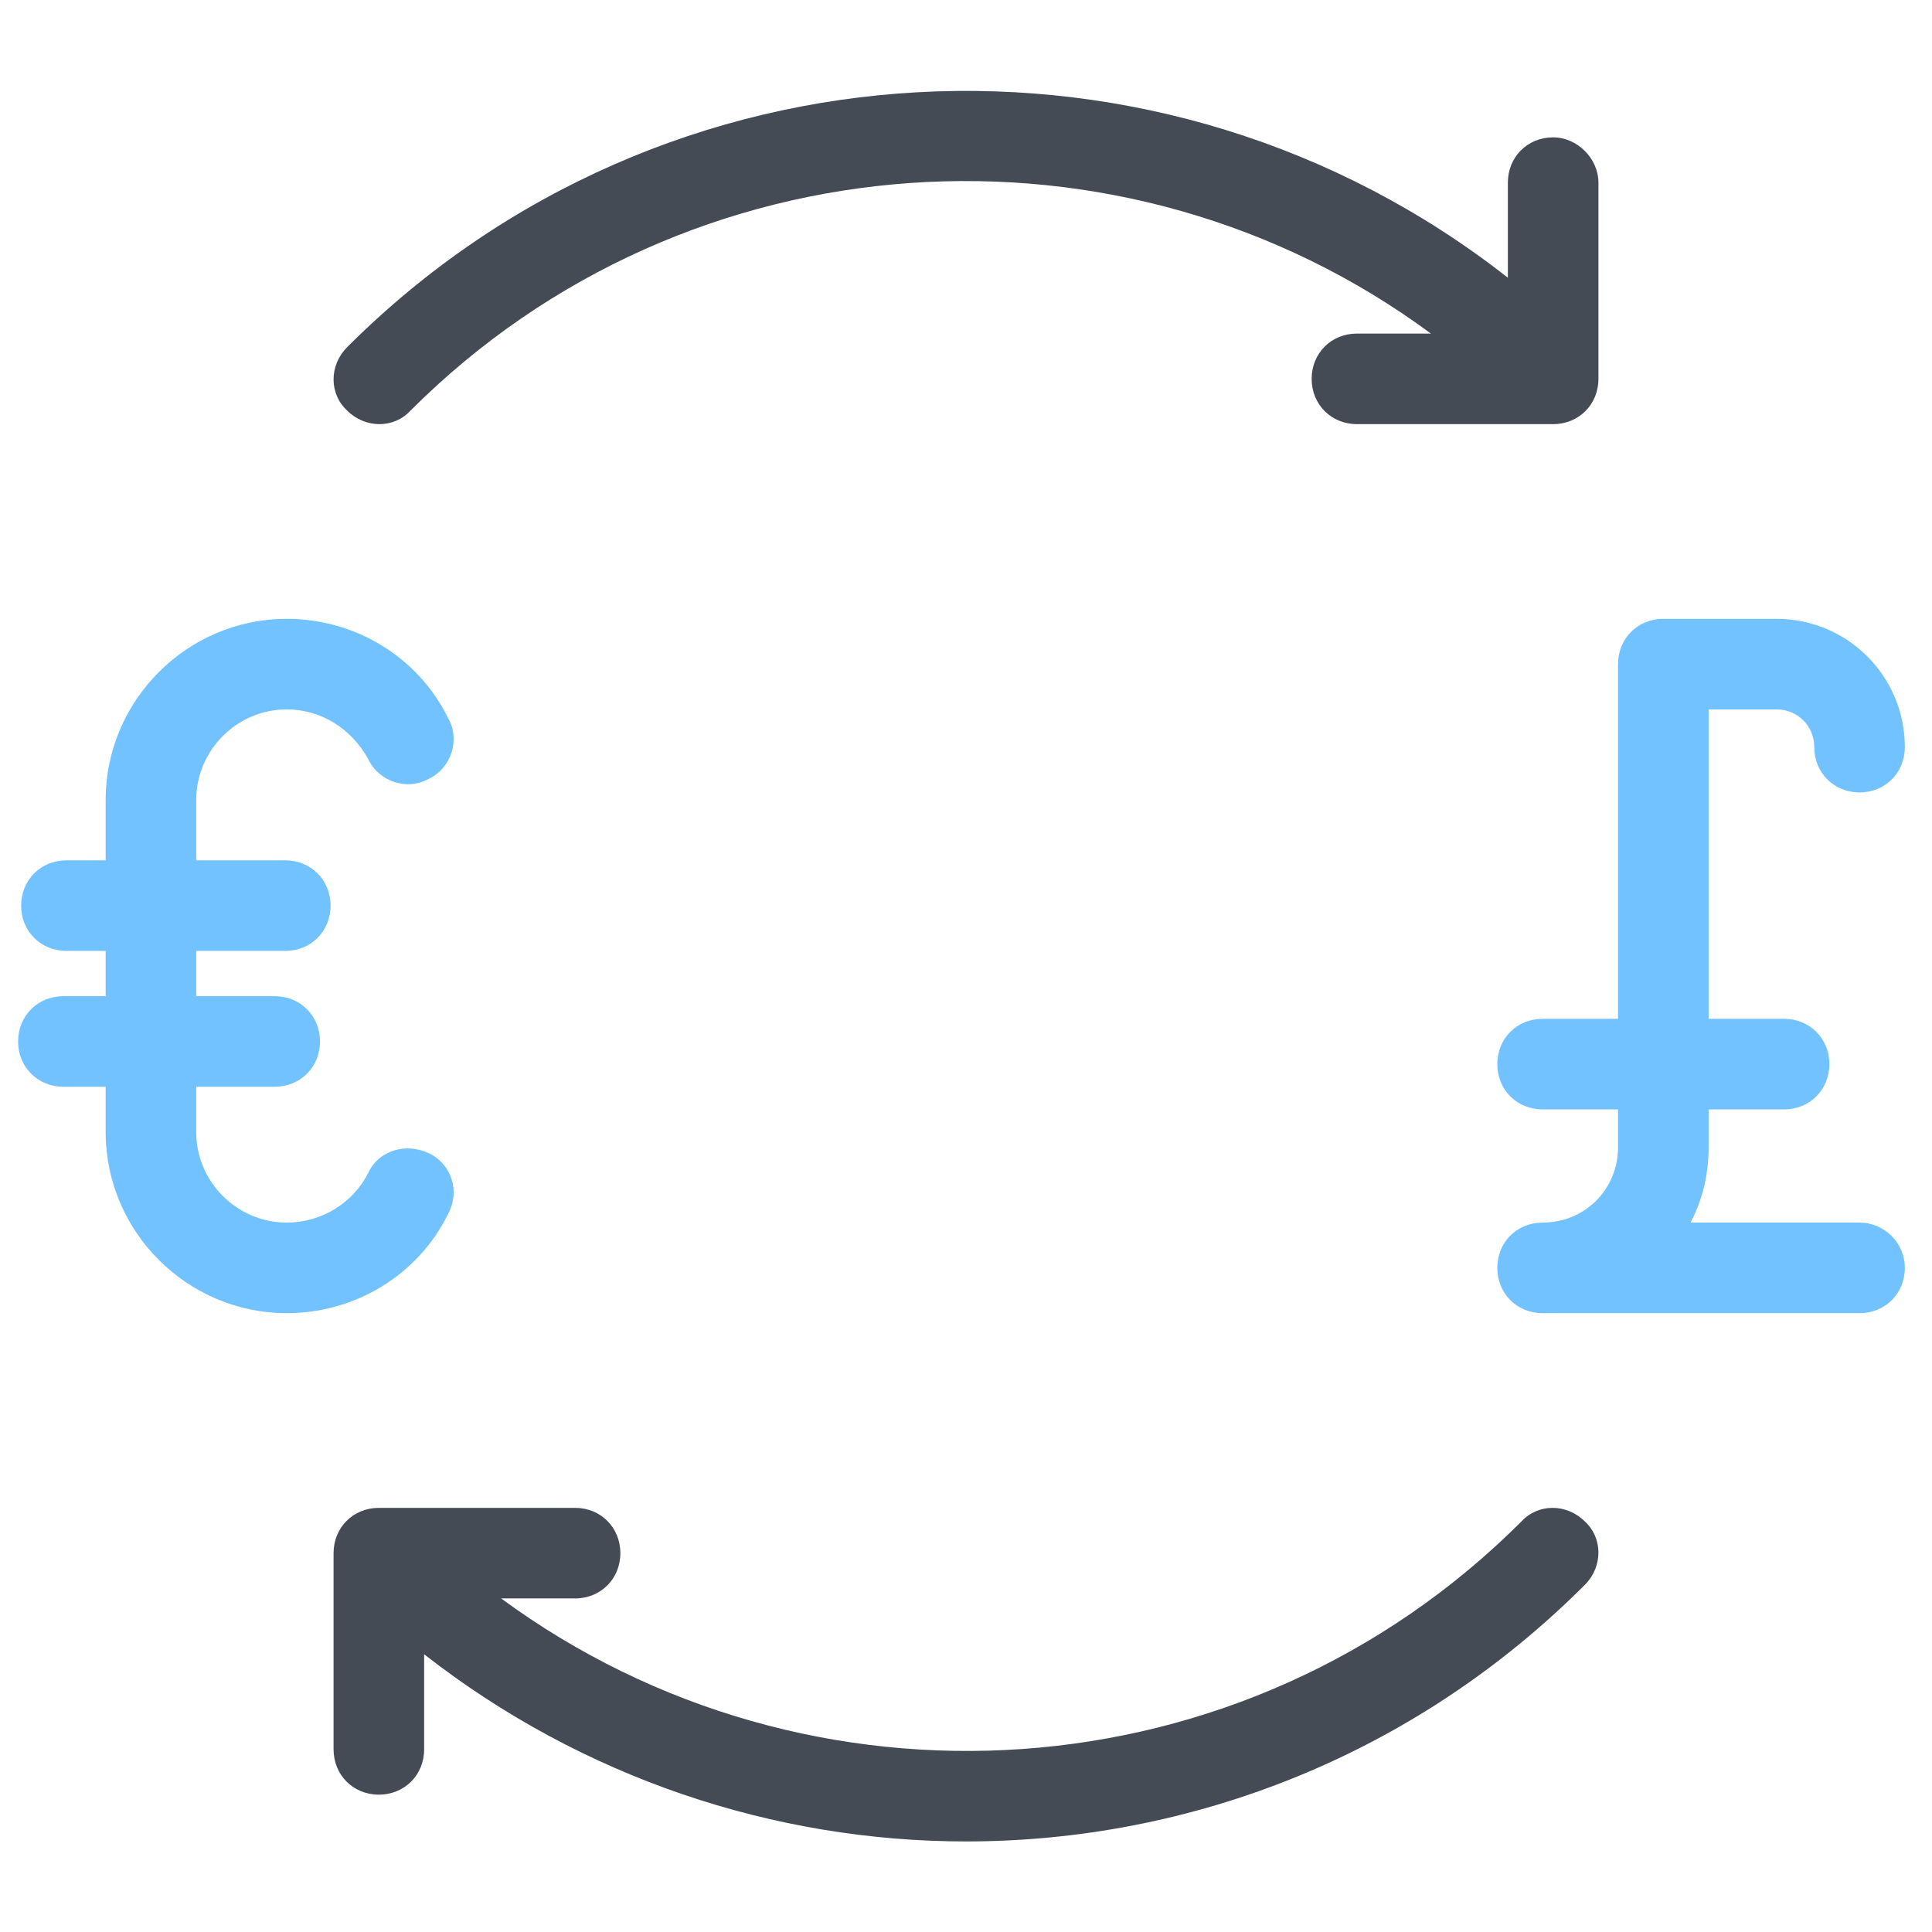
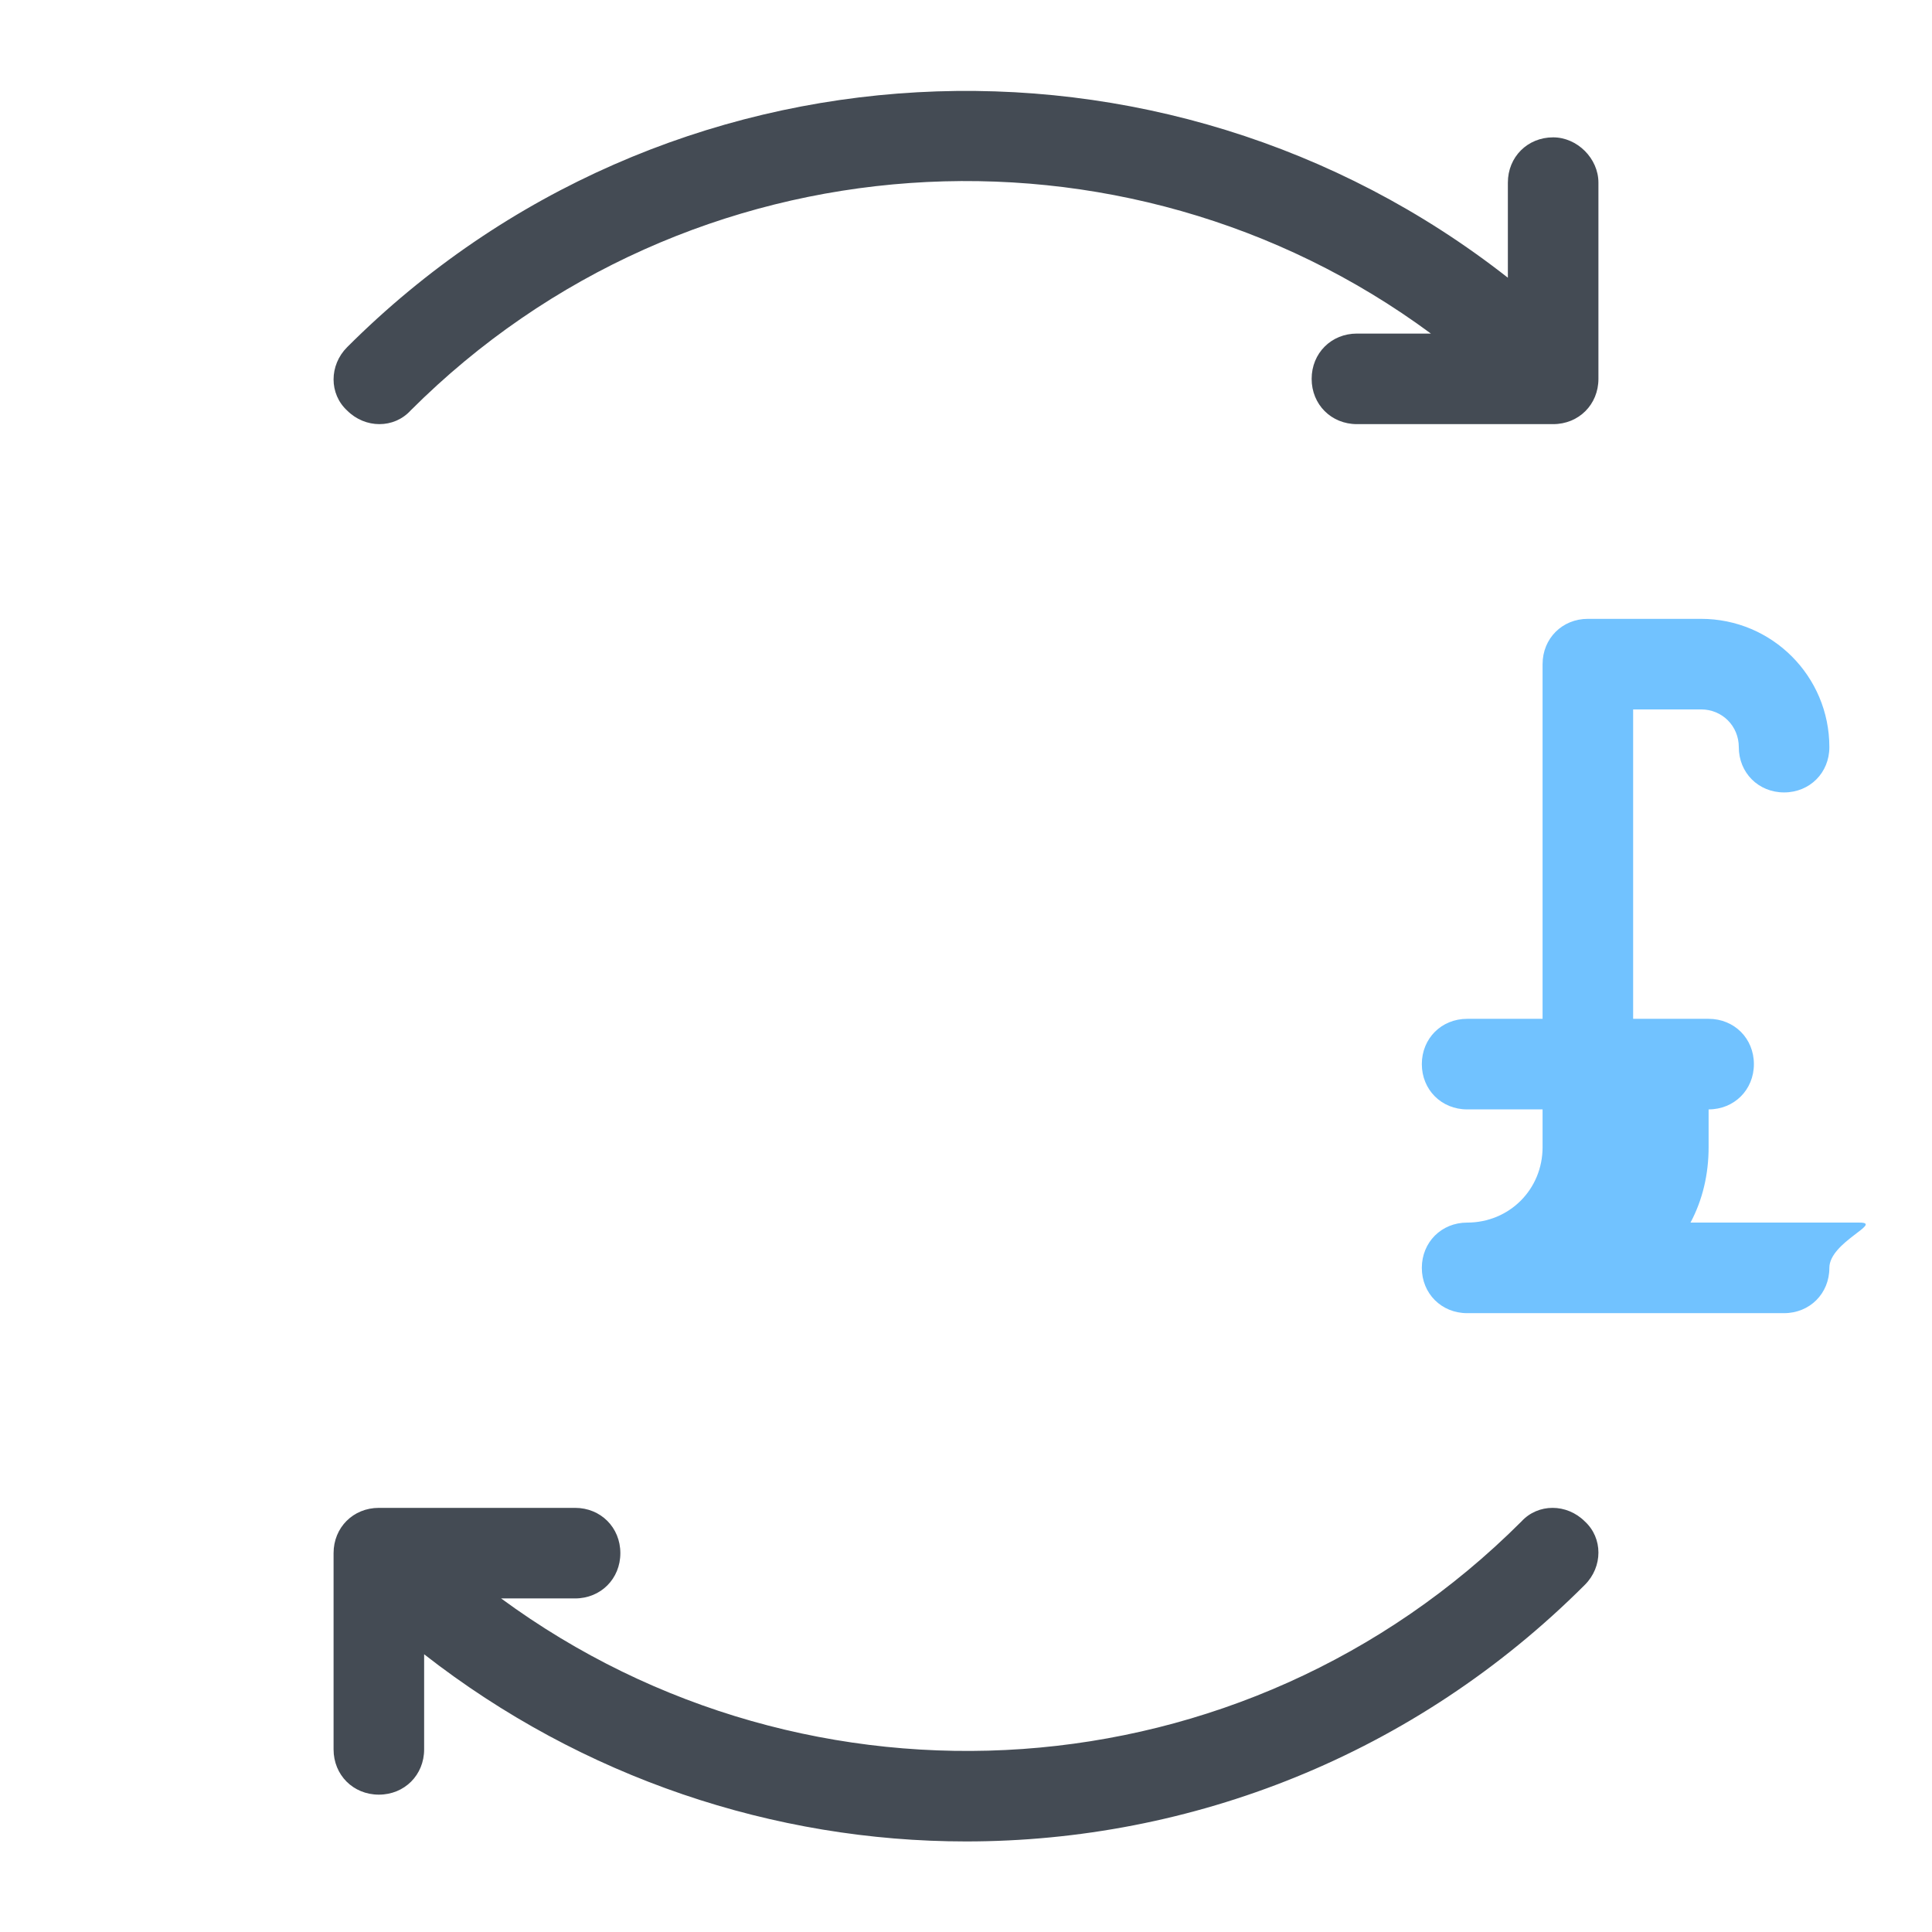
<svg xmlns="http://www.w3.org/2000/svg" viewBox="0 0 128 128" width="100px" height="100px">
-   <path fill="#71c2ff" d="M123.2,81H112c0.8-1.5,1.2-3.2,1.2-5v-2.5h5c1.7,0,3-1.3,3-3s-1.3-3-3-3h-5V47h4.5c1.4,0,2.5,1.1,2.5,2.5 c0,1.7,1.3,3,3,3s3-1.3,3-3c0-4.7-3.8-8.5-8.5-8.5h-7.5c-1.7,0-3,1.3-3,3v23.5h-5c-1.7,0-3,1.3-3,3s1.3,3,3,3h5V76 c0,2.8-2.2,5-5,5c-1.7,0-3,1.3-3,3s1.3,3,3,3h21c1.7,0,3-1.3,3-3S124.8,81,123.2,81z" />
+   <path fill="#71c2ff" d="M123.2,81H112c0.8-1.5,1.2-3.2,1.2-5v-2.5c1.7,0,3-1.3,3-3s-1.3-3-3-3h-5V47h4.5c1.4,0,2.5,1.1,2.5,2.5 c0,1.7,1.3,3,3,3s3-1.3,3-3c0-4.7-3.8-8.5-8.5-8.5h-7.5c-1.7,0-3,1.3-3,3v23.5h-5c-1.7,0-3,1.3-3,3s1.3,3,3,3h5V76 c0,2.8-2.2,5-5,5c-1.7,0-3,1.3-3,3s1.3,3,3,3h21c1.7,0,3-1.3,3-3S124.8,81,123.2,81z" />
  <path fill="#444b54" d="M102.9 9.1c-1.7 0-3 1.3-3 3v6.3C77.1.5 44 2 23 23c-1.2 1.2-1.2 3.1 0 4.2 1.2 1.2 3.1 1.2 4.2 0C45.6 8.8 74.5 7.1 94.8 22.1h-4.9c-1.7 0-3 1.3-3 3s1.3 3 3 3h13c1.7 0 3-1.3 3-3v-13C105.9 10.5 104.5 9.1 102.9 9.1zM105 100.8c-1.2-1.2-3.1-1.2-4.2 0-18.4 18.4-47.2 20.1-67.6 5.1h4.9c1.7 0 3-1.3 3-3s-1.3-3-3-3h-13c-1.7 0-3 1.3-3 3v13c0 1.7 1.3 3 3 3s3-1.3 3-3v-6.3C38.6 117.8 51.3 122 64 122c14.9 0 29.7-5.7 41-17C106.2 103.8 106.2 101.9 105 100.8z" />
-   <path fill="#71c2ff" d="M28.4,76.4c-1.5-0.7-3.3-0.2-4,1.3c-1,2-3.1,3.3-5.4,3.3c-3.3,0-6-2.7-6-6v-3h5.2c1.7,0,3-1.3,3-3s-1.3-3-3-3 H13v-3h5.9c1.7,0,3-1.3,3-3s-1.3-3-3-3H13v-4c0-3.3,2.7-6,6-6c2.3,0,4.3,1.3,5.4,3.3c0.7,1.5,2.6,2.1,4,1.3c1.5-0.7,2.1-2.6,1.3-4 C27.7,43.5,23.5,41,19,41c-6.6,0-12,5.4-12,12v4H4.4c-1.7,0-3,1.3-3,3s1.3,3,3,3H7v3H4.2c-1.7,0-3,1.3-3,3s1.3,3,3,3H7v3 c0,6.6,5.4,12,12,12c4.5,0,8.7-2.5,10.7-6.6C30.5,78.9,29.9,77.1,28.4,76.4z" />
</svg>